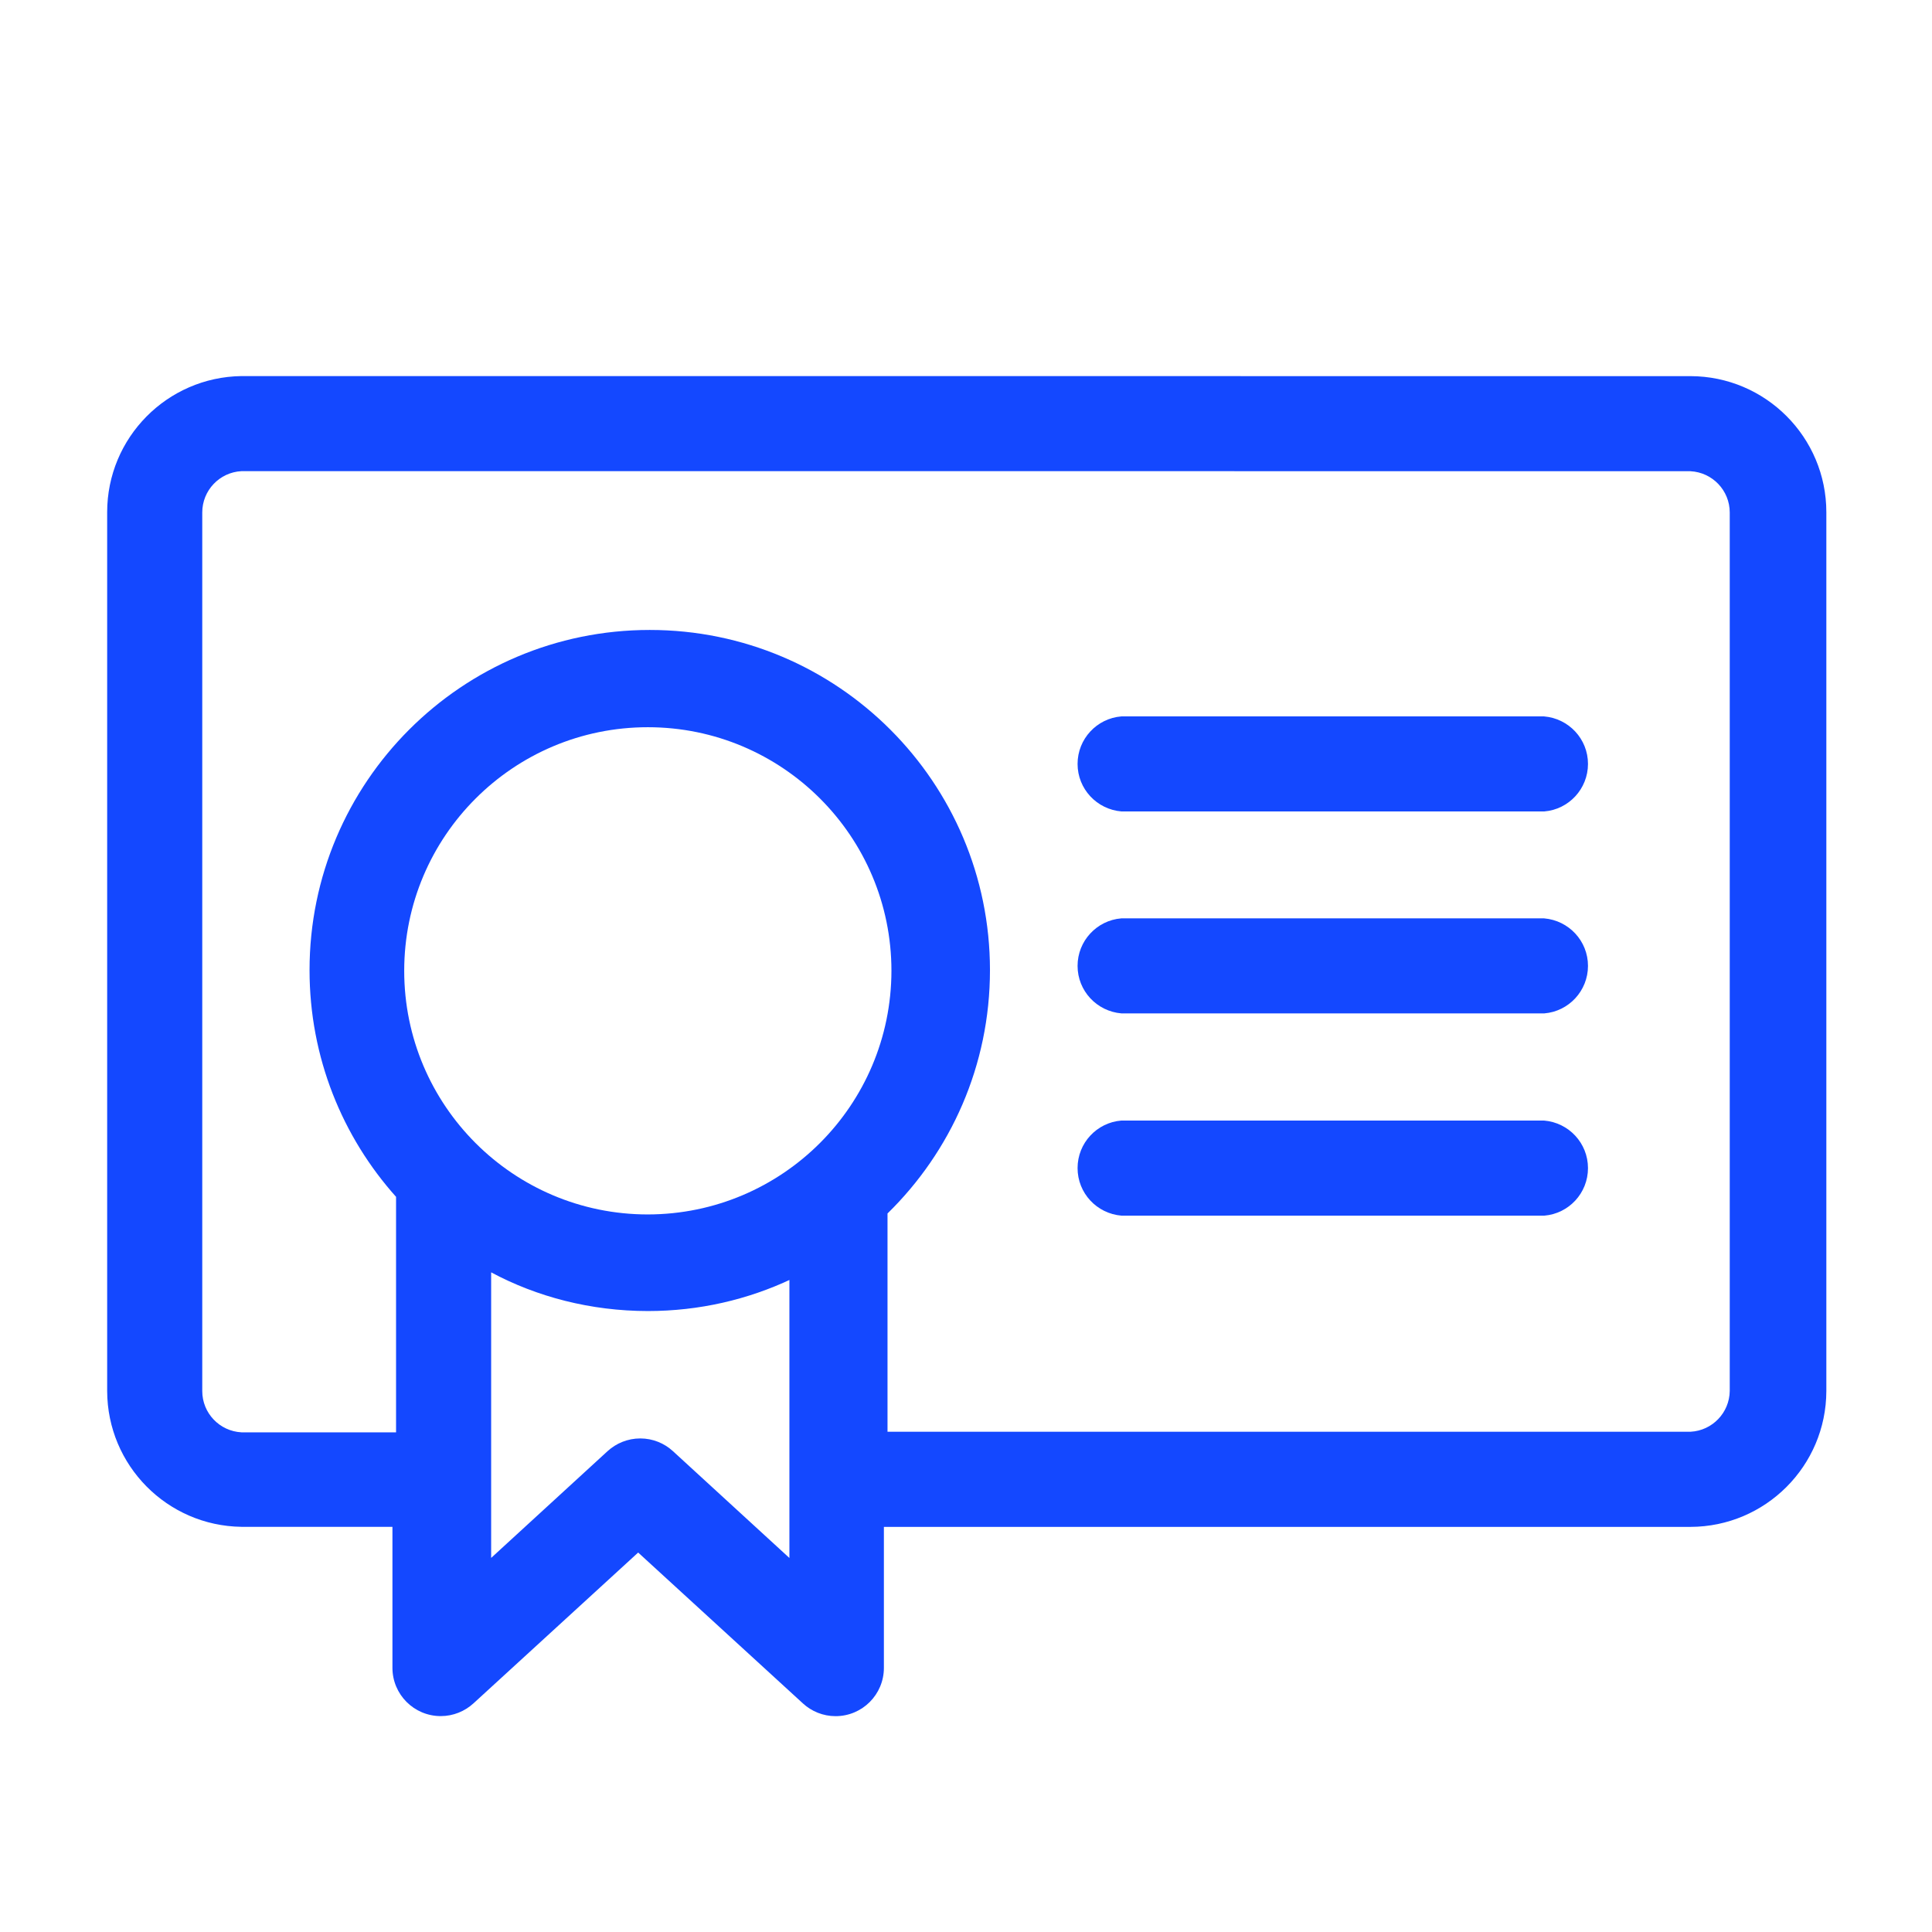
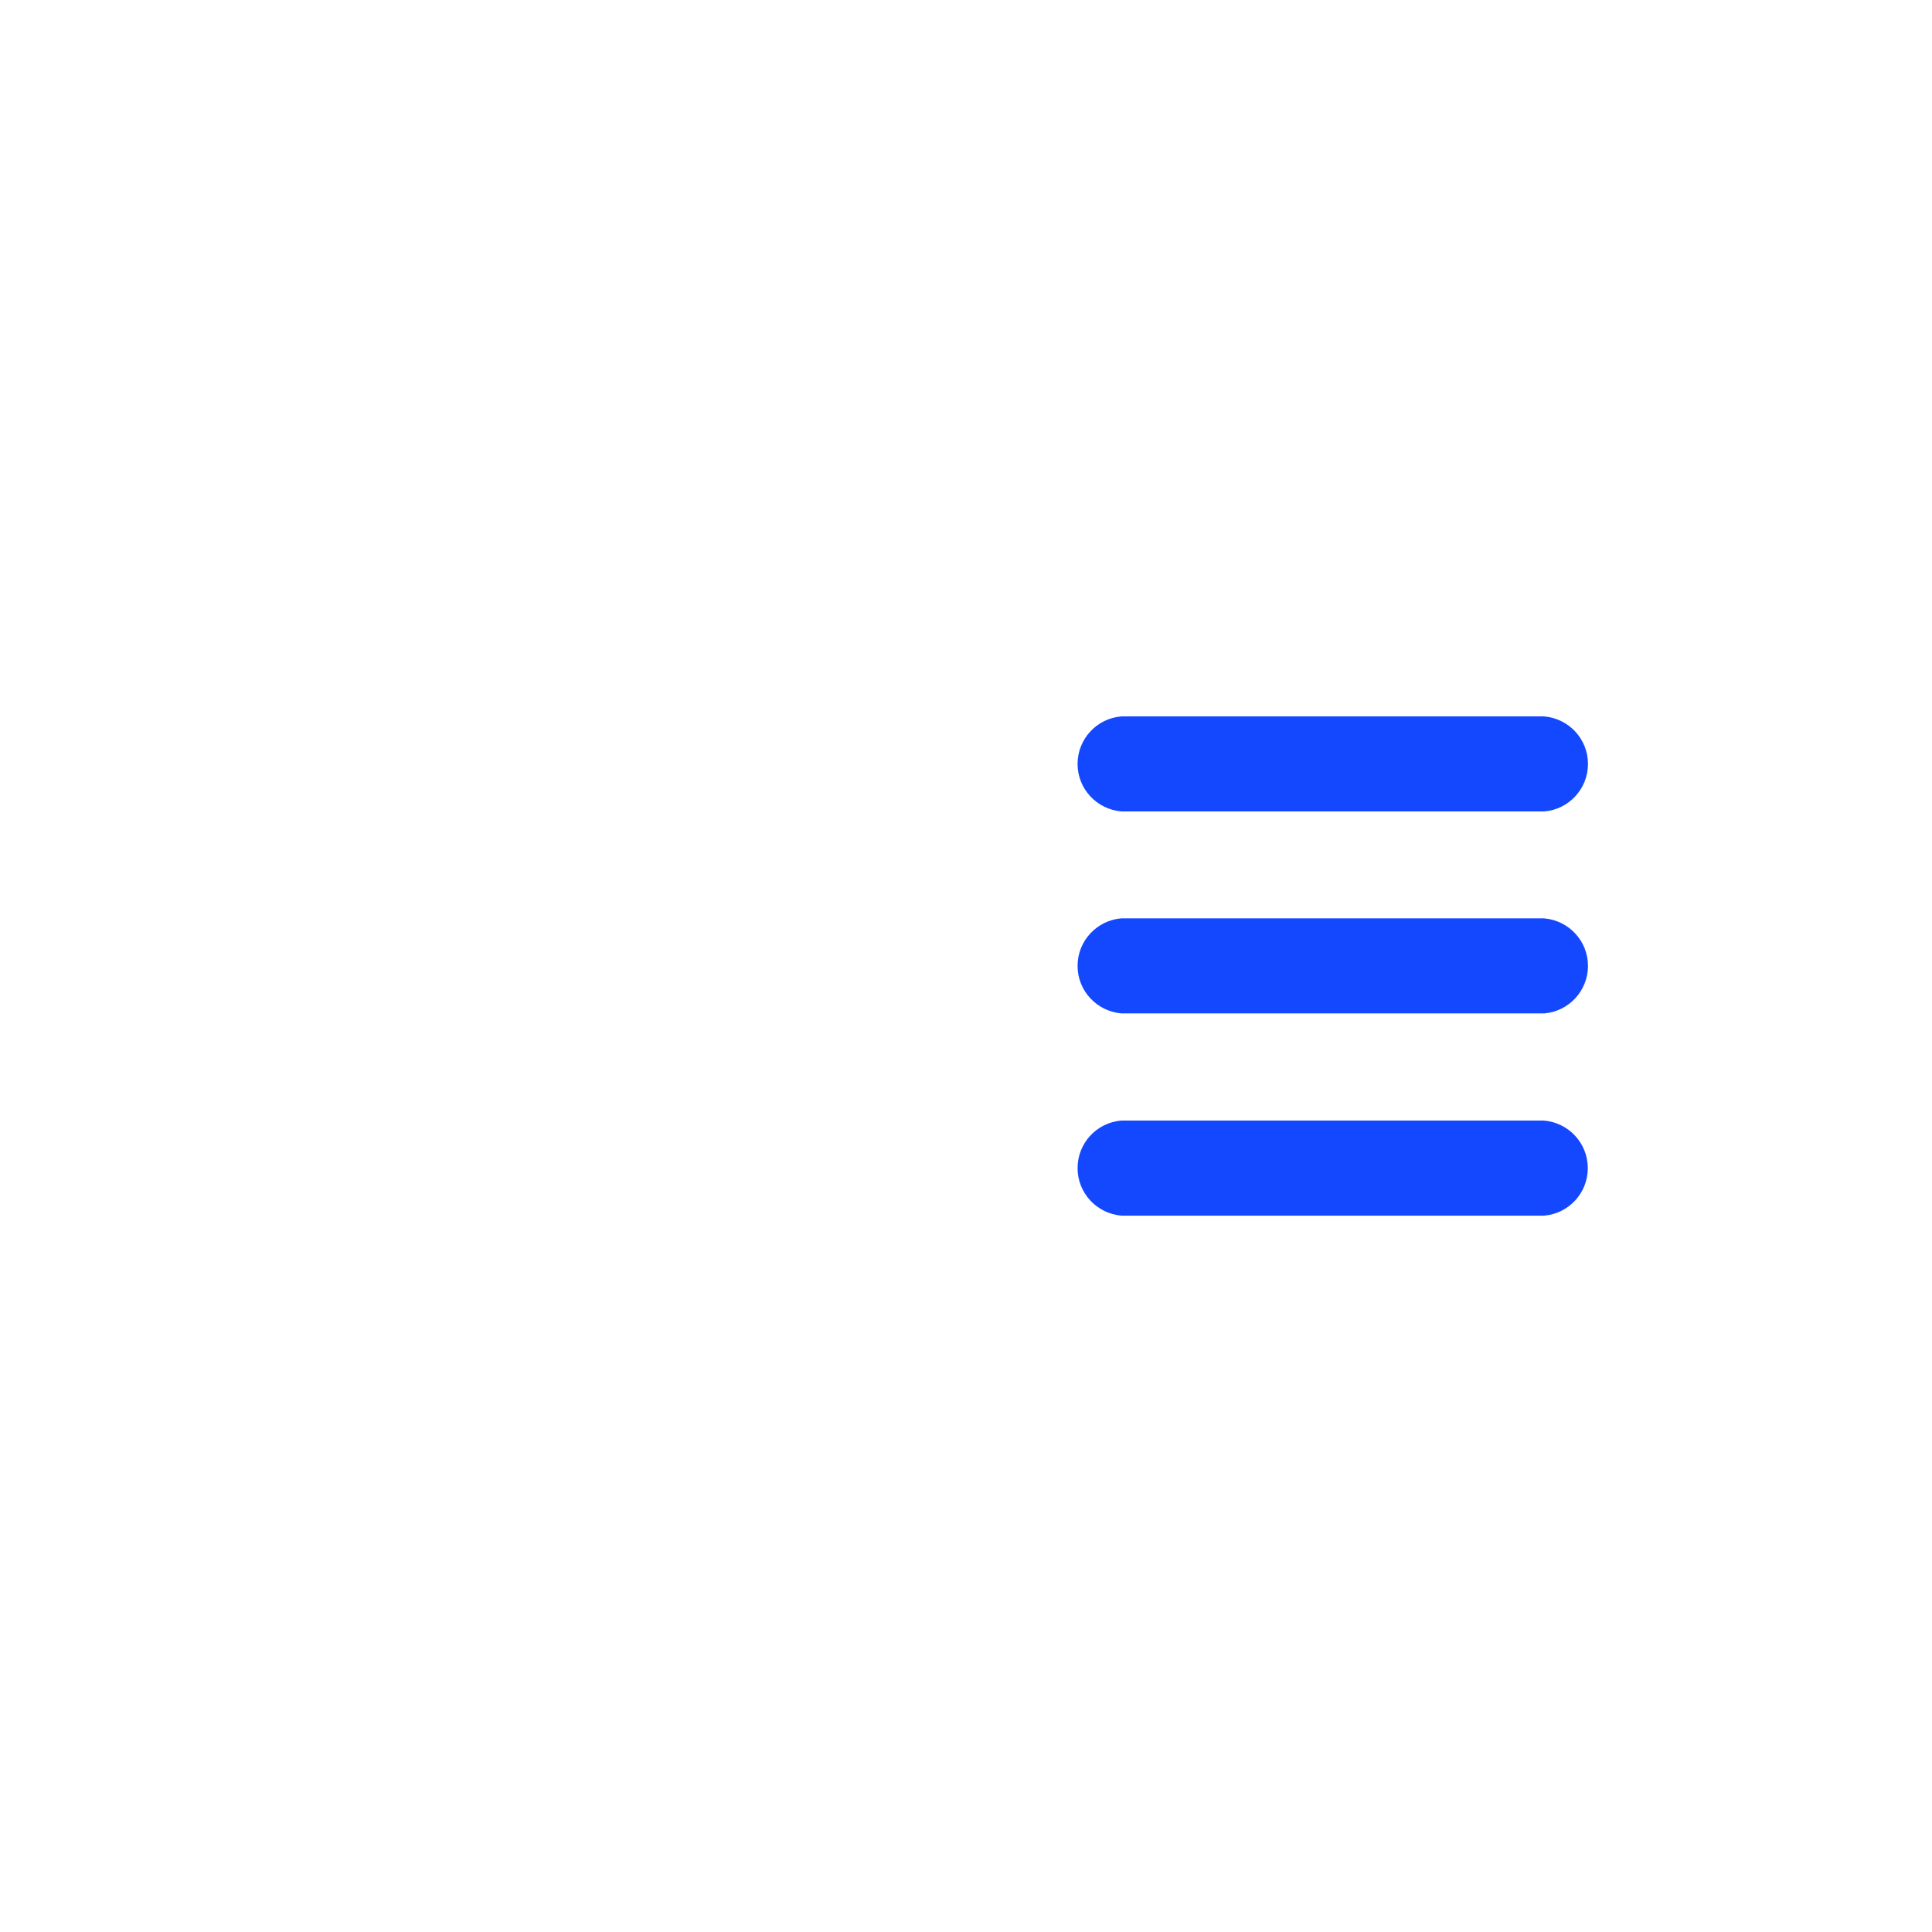
<svg xmlns="http://www.w3.org/2000/svg" version="1.1" width="32" height="32" viewBox="0 0 32 32" fill="#1448FF">
  <title>degree-simple</title>
  <path d="M25.575 13.44h-7c-0.408-0.034-0.727-0.373-0.727-0.787s0.319-0.754 0.724-0.787l0.003-0h7c0.408 0.034 0.727 0.373 0.727 0.787s-0.319 0.754-0.724 0.787l-0.003 0z" />
  <path d="M25.575 16.785h-7c-0.408-0.034-0.727-0.373-0.727-0.787s0.319-0.754 0.724-0.787l0.003-0h7c0.408 0.034 0.727 0.373 0.727 0.787s-0.319 0.754-0.724 0.787l-0.003 0z" />
-   <path d="M25.575 20.135h-7c-0.408-0.034-0.727-0.373-0.727-0.788s0.319-0.754 0.724-0.787l0.003-0h7c0.408 0.034 0.727 0.373 0.727 0.788s-0.319 0.754-0.724 0.787l-0.003 0z" />
-   <path d="M28 6.23h-7.555v1.575h7.555c0.363 0.019 0.65 0.318 0.65 0.684 0 0.004-0 0.008-0 0.011v-0.001 14.54c-0.005 0.362-0.29 0.656-0.648 0.675l-0.002 0h-13.3v-3.615c1.047-1.024 1.697-2.451 1.697-4.030 0-3.112-2.523-5.635-5.635-5.635s-5.635 2.523-5.635 5.635c0 1.445 0.544 2.763 1.438 3.76l-0.005-0.005v3.9h-2.56c-0.363-0.019-0.65-0.318-0.65-0.684 0-0 0-0.001 0-0.001v0-14.54c-0-0.003-0-0.007-0-0.011 0-0.366 0.287-0.665 0.648-0.684l0.002-0h16.55v-1.575h-16.55c-1.232 0.017-2.225 1.020-2.225 2.255 0 0.005 0 0.011 0 0.016v-0.001 14.54c0.003 1.233 0.994 2.233 2.223 2.25l0.002 0h2.5v2.335c0 0.442 0.358 0.8 0.8 0.8 0.208 0 0.398-0.080 0.541-0.21l-0.001 0.001 2.73-2.5 2.73 2.5c0.142 0.13 0.332 0.21 0.54 0.21 0.442 0 0.8-0.358 0.8-0.8v0-2.335h13.36c1.241-0.003 2.247-1.009 2.25-2.25v-14.54c0-0.004 0-0.010 0-0.015 0-1.244-1.007-2.252-2.25-2.255h-0zM13.075 25.805l-1.93-1.77c-0.142-0.13-0.332-0.21-0.54-0.21s-0.398 0.080-0.541 0.21l0.001-0.001-1.93 1.77v-4.73c0.753 0.404 1.647 0.641 2.597 0.641 0.85 0 1.656-0.19 2.377-0.53l-0.034 0.014zM10.73 20.115c-2.228 0-4.035-1.807-4.035-4.035s1.807-4.035 4.035-4.035c2.228 0 4.035 1.807 4.035 4.035v0c-0.003 2.227-1.808 4.032-4.035 4.035h-0z" />
+   <path d="M25.575 20.135h-7c-0.408-0.034-0.727-0.373-0.727-0.788s0.319-0.754 0.724-0.787h7c0.408 0.034 0.727 0.373 0.727 0.788s-0.319 0.754-0.724 0.787l-0.003 0z" />
</svg>